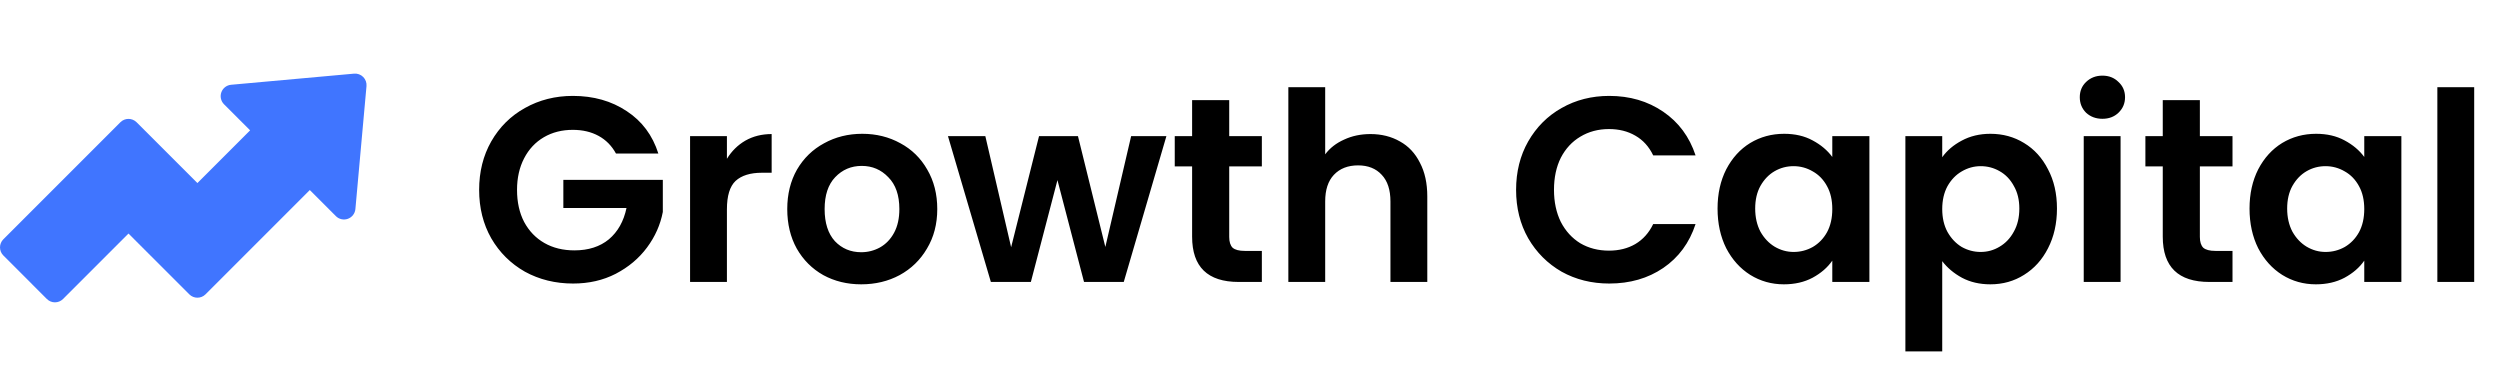
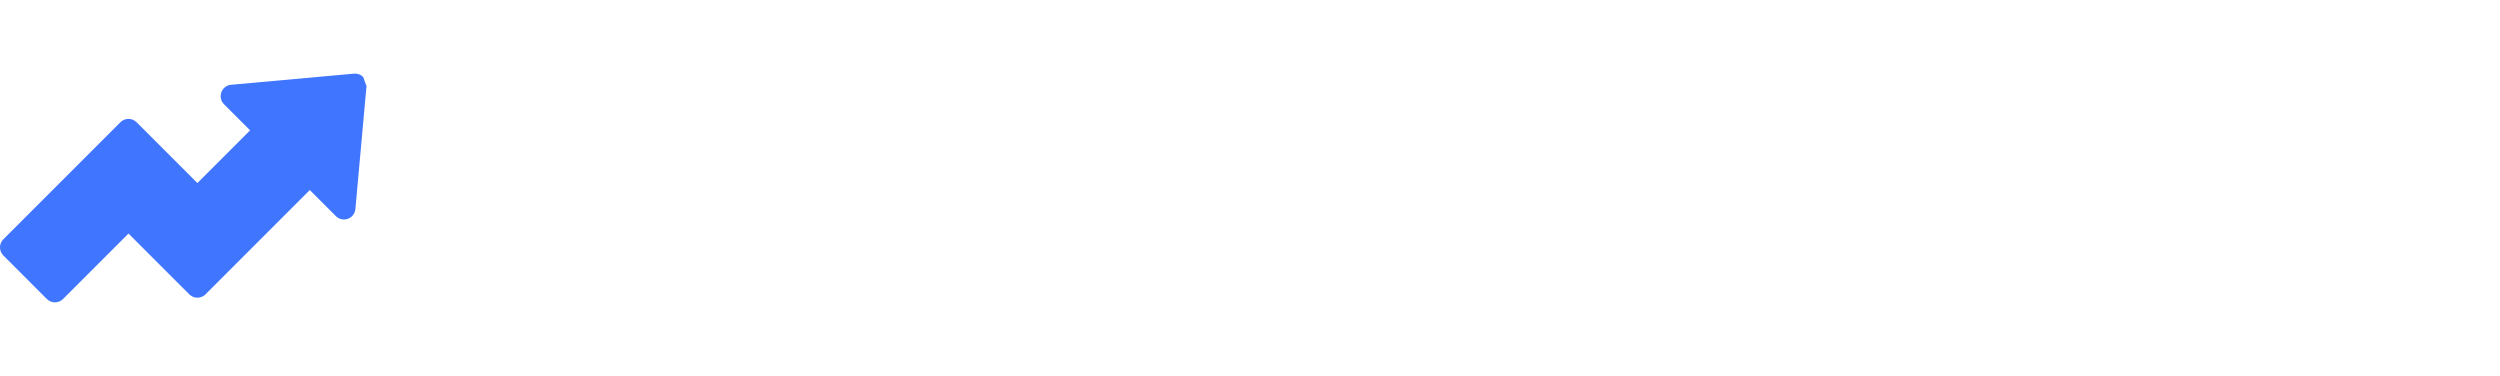
<svg xmlns="http://www.w3.org/2000/svg" width="266" height="40" viewBox="0 0 266 40" fill="none">
-   <path d="M38.642 8.188C38.387 7.932 38.031 7.803 37.671 7.836L24.588 9.019C24.117 9.062 23.713 9.373 23.552 9.818C23.391 10.263 23.502 10.761 23.836 11.095L26.611 13.869L21.004 19.478L14.533 13.008C14.057 12.531 13.285 12.531 12.809 13.008L0.357 25.46C-0.119 25.936 -0.119 26.707 0.357 27.183L4.984 31.812C5.222 32.05 5.534 32.169 5.846 32.169C6.158 32.169 6.47 32.05 6.708 31.812L13.671 24.849L20.142 31.318C20.618 31.794 21.39 31.794 21.866 31.318L32.963 20.22L35.738 22.996C36.072 23.331 36.57 23.442 37.015 23.28C37.46 23.119 37.771 22.715 37.814 22.244L38.995 9.159C39.027 8.799 38.898 8.444 38.642 8.188Z" fill="#4075FF" />
-   <path d="M65.54 16.336C65.092 15.515 64.476 14.889 63.692 14.46C62.908 14.031 61.993 13.816 60.948 13.816C59.791 13.816 58.764 14.077 57.868 14.6C56.972 15.123 56.272 15.869 55.768 16.84C55.264 17.811 55.012 18.931 55.012 20.2C55.012 21.507 55.264 22.645 55.768 23.616C56.291 24.587 57.009 25.333 57.924 25.856C58.839 26.379 59.903 26.64 61.116 26.64C62.609 26.64 63.832 26.248 64.784 25.464C65.736 24.661 66.361 23.551 66.66 22.132H59.94V19.136H70.524V22.552C70.263 23.915 69.703 25.175 68.844 26.332C67.985 27.489 66.875 28.423 65.512 29.132C64.168 29.823 62.656 30.168 60.976 30.168C59.091 30.168 57.383 29.748 55.852 28.908C54.34 28.049 53.145 26.864 52.268 25.352C51.409 23.84 50.98 22.123 50.98 20.2C50.98 18.277 51.409 16.56 52.268 15.048C53.145 13.517 54.34 12.332 55.852 11.492C57.383 10.633 59.081 10.204 60.948 10.204C63.151 10.204 65.064 10.745 66.688 11.828C68.312 12.892 69.432 14.395 70.048 16.336H65.54ZM77.344 16.896C77.848 16.075 78.501 15.431 79.304 14.964C80.126 14.497 81.059 14.264 82.104 14.264V18.38H81.068C79.836 18.38 78.903 18.669 78.268 19.248C77.652 19.827 77.344 20.835 77.344 22.272V30H73.424V14.488H77.344V16.896ZM91.632 30.252C90.139 30.252 88.795 29.925 87.6 29.272C86.406 28.6 85.463 27.657 84.772 26.444C84.1 25.231 83.764 23.831 83.764 22.244C83.764 20.657 84.11 19.257 84.8 18.044C85.51 16.831 86.471 15.897 87.684 15.244C88.898 14.572 90.251 14.236 91.745 14.236C93.238 14.236 94.591 14.572 95.805 15.244C97.018 15.897 97.97 16.831 98.66 18.044C99.37 19.257 99.725 20.657 99.725 22.244C99.725 23.831 99.361 25.231 98.632 26.444C97.923 27.657 96.953 28.6 95.721 29.272C94.507 29.925 93.144 30.252 91.632 30.252ZM91.632 26.836C92.342 26.836 93.004 26.668 93.621 26.332C94.255 25.977 94.759 25.455 95.132 24.764C95.506 24.073 95.692 23.233 95.692 22.244C95.692 20.769 95.3 19.64 94.516 18.856C93.751 18.053 92.808 17.652 91.689 17.652C90.569 17.652 89.626 18.053 88.861 18.856C88.114 19.64 87.74 20.769 87.74 22.244C87.74 23.719 88.105 24.857 88.832 25.66C89.579 26.444 90.513 26.836 91.632 26.836ZM124.104 14.488L119.568 30H115.34L112.512 19.164L109.684 30H105.428L100.864 14.488H104.84L107.584 26.304L110.552 14.488H114.696L117.608 26.276L120.352 14.488H124.104ZM130.789 17.708V25.212C130.789 25.735 130.91 26.117 131.153 26.36C131.414 26.584 131.844 26.696 132.441 26.696H134.261V30H131.797C128.493 30 126.841 28.395 126.841 25.184V17.708H124.993V14.488H126.841V10.652H130.789V14.488H134.261V17.708H130.789ZM145.816 14.264C146.992 14.264 148.038 14.525 148.952 15.048C149.867 15.552 150.576 16.308 151.08 17.316C151.603 18.305 151.864 19.5 151.864 20.9V30H147.944V21.432C147.944 20.2 147.636 19.257 147.02 18.604C146.404 17.932 145.564 17.596 144.5 17.596C143.418 17.596 142.559 17.932 141.924 18.604C141.308 19.257 141 20.2 141 21.432V30H137.08V9.28H141V16.42C141.504 15.748 142.176 15.225 143.016 14.852C143.856 14.46 144.79 14.264 145.816 14.264ZM161.312 20.2C161.312 18.277 161.741 16.56 162.6 15.048C163.477 13.517 164.663 12.332 166.156 11.492C167.668 10.633 169.357 10.204 171.224 10.204C173.408 10.204 175.321 10.764 176.964 11.884C178.607 13.004 179.755 14.553 180.408 16.532H175.9C175.452 15.599 174.817 14.899 173.996 14.432C173.193 13.965 172.26 13.732 171.196 13.732C170.057 13.732 169.04 14.003 168.144 14.544C167.267 15.067 166.576 15.813 166.072 16.784C165.587 17.755 165.344 18.893 165.344 20.2C165.344 21.488 165.587 22.627 166.072 23.616C166.576 24.587 167.267 25.343 168.144 25.884C169.04 26.407 170.057 26.668 171.196 26.668C172.26 26.668 173.193 26.435 173.996 25.968C174.817 25.483 175.452 24.773 175.9 23.84H180.408C179.755 25.837 178.607 27.396 176.964 28.516C175.34 29.617 173.427 30.168 171.224 30.168C169.357 30.168 167.668 29.748 166.156 28.908C164.663 28.049 163.477 26.864 162.6 25.352C161.741 23.84 161.312 22.123 161.312 20.2ZM182.748 22.188C182.748 20.62 183.056 19.229 183.672 18.016C184.307 16.803 185.156 15.869 186.22 15.216C187.303 14.563 188.507 14.236 189.832 14.236C190.99 14.236 191.998 14.469 192.856 14.936C193.734 15.403 194.434 15.991 194.956 16.7V14.488H198.904V30H194.956V27.732C194.452 28.46 193.752 29.067 192.856 29.552C191.979 30.019 190.962 30.252 189.804 30.252C188.498 30.252 187.303 29.916 186.22 29.244C185.156 28.572 184.307 27.629 183.672 26.416C183.056 25.184 182.748 23.775 182.748 22.188ZM194.956 22.244C194.956 21.292 194.77 20.48 194.396 19.808C194.023 19.117 193.519 18.595 192.884 18.24C192.25 17.867 191.568 17.68 190.84 17.68C190.112 17.68 189.44 17.857 188.824 18.212C188.208 18.567 187.704 19.089 187.312 19.78C186.939 20.452 186.752 21.255 186.752 22.188C186.752 23.121 186.939 23.943 187.312 24.652C187.704 25.343 188.208 25.875 188.824 26.248C189.459 26.621 190.131 26.808 190.84 26.808C191.568 26.808 192.25 26.631 192.884 26.276C193.519 25.903 194.023 25.38 194.396 24.708C194.77 24.017 194.956 23.196 194.956 22.244ZM206.653 16.728C207.157 16.019 207.847 15.431 208.725 14.964C209.621 14.479 210.638 14.236 211.777 14.236C213.102 14.236 214.297 14.563 215.361 15.216C216.443 15.869 217.293 16.803 217.909 18.016C218.543 19.211 218.861 20.601 218.861 22.188C218.861 23.775 218.543 25.184 217.909 26.416C217.293 27.629 216.443 28.572 215.361 29.244C214.297 29.916 213.102 30.252 211.777 30.252C210.638 30.252 209.63 30.019 208.753 29.552C207.894 29.085 207.194 28.497 206.653 27.788V37.392H202.733V14.488H206.653V16.728ZM214.857 22.188C214.857 21.255 214.661 20.452 214.269 19.78C213.895 19.089 213.391 18.567 212.757 18.212C212.141 17.857 211.469 17.68 210.741 17.68C210.031 17.68 209.359 17.867 208.725 18.24C208.109 18.595 207.605 19.117 207.213 19.808C206.839 20.499 206.653 21.311 206.653 22.244C206.653 23.177 206.839 23.989 207.213 24.68C207.605 25.371 208.109 25.903 208.725 26.276C209.359 26.631 210.031 26.808 210.741 26.808C211.469 26.808 212.141 26.621 212.757 26.248C213.391 25.875 213.895 25.343 214.269 24.652C214.661 23.961 214.857 23.14 214.857 22.188ZM223.697 12.64C223.007 12.64 222.428 12.425 221.961 11.996C221.513 11.548 221.289 10.997 221.289 10.344C221.289 9.691 221.513 9.149 221.961 8.72C222.428 8.272 223.007 8.048 223.697 8.048C224.388 8.048 224.957 8.272 225.405 8.72C225.872 9.149 226.105 9.691 226.105 10.344C226.105 10.997 225.872 11.548 225.405 11.996C224.957 12.425 224.388 12.64 223.697 12.64ZM225.629 14.488V30H221.709V14.488H225.629ZM234.066 17.708V25.212C234.066 25.735 234.188 26.117 234.43 26.36C234.692 26.584 235.121 26.696 235.718 26.696H237.538V30H235.074C231.77 30 230.118 28.395 230.118 25.184V17.708H228.27V14.488H230.118V10.652H234.066V14.488H237.538V17.708H234.066ZM239.35 22.188C239.35 20.62 239.658 19.229 240.274 18.016C240.908 16.803 241.758 15.869 242.822 15.216C243.904 14.563 245.108 14.236 246.434 14.236C247.591 14.236 248.599 14.469 249.458 14.936C250.335 15.403 251.035 15.991 251.558 16.7V14.488H255.506V30H251.558V27.732C251.054 28.46 250.354 29.067 249.458 29.552C248.58 30.019 247.563 30.252 246.406 30.252C245.099 30.252 243.904 29.916 242.822 29.244C241.758 28.572 240.908 27.629 240.274 26.416C239.658 25.184 239.35 23.775 239.35 22.188ZM251.558 22.244C251.558 21.292 251.371 20.48 250.998 19.808C250.624 19.117 250.12 18.595 249.486 18.24C248.851 17.867 248.17 17.68 247.442 17.68C246.714 17.68 246.042 17.857 245.426 18.212C244.81 18.567 244.306 19.089 243.914 19.78C243.54 20.452 243.354 21.255 243.354 22.188C243.354 23.121 243.54 23.943 243.914 24.652C244.306 25.343 244.81 25.875 245.426 26.248C246.06 26.621 246.732 26.808 247.442 26.808C248.17 26.808 248.851 26.631 249.486 26.276C250.12 25.903 250.624 25.38 250.998 24.708C251.371 24.017 251.558 23.196 251.558 22.244ZM263.254 9.28V30H259.334V9.28H263.254Z" fill="black" />
+   <path d="M38.642 8.188C38.387 7.932 38.031 7.803 37.671 7.836L24.588 9.019C24.117 9.062 23.713 9.373 23.552 9.818C23.391 10.263 23.502 10.761 23.836 11.095L26.611 13.869L21.004 19.478L14.533 13.008C14.057 12.531 13.285 12.531 12.809 13.008L0.357 25.46C-0.119 25.936 -0.119 26.707 0.357 27.183L4.984 31.812C5.222 32.05 5.534 32.169 5.846 32.169C6.158 32.169 6.47 32.05 6.708 31.812L13.671 24.849L20.142 31.318C20.618 31.794 21.39 31.794 21.866 31.318L32.963 20.22L35.738 22.996C36.072 23.331 36.57 23.442 37.015 23.28C37.46 23.119 37.771 22.715 37.814 22.244L38.995 9.159Z" fill="#4075FF" />
</svg>